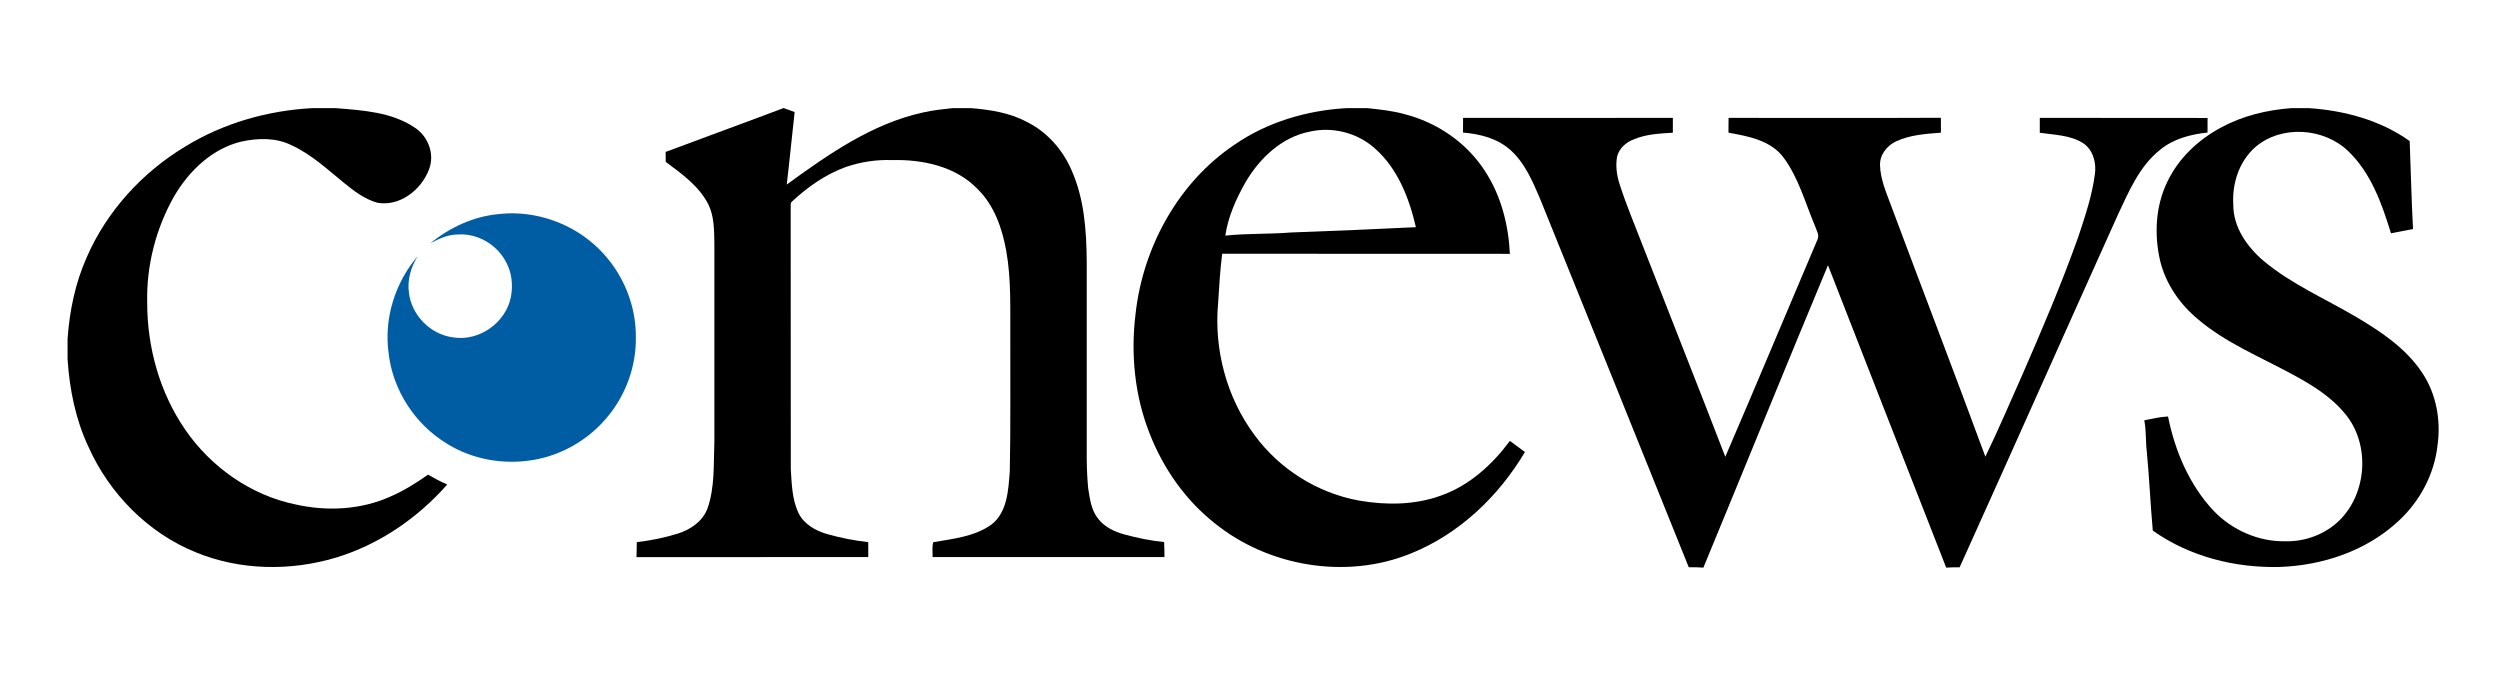
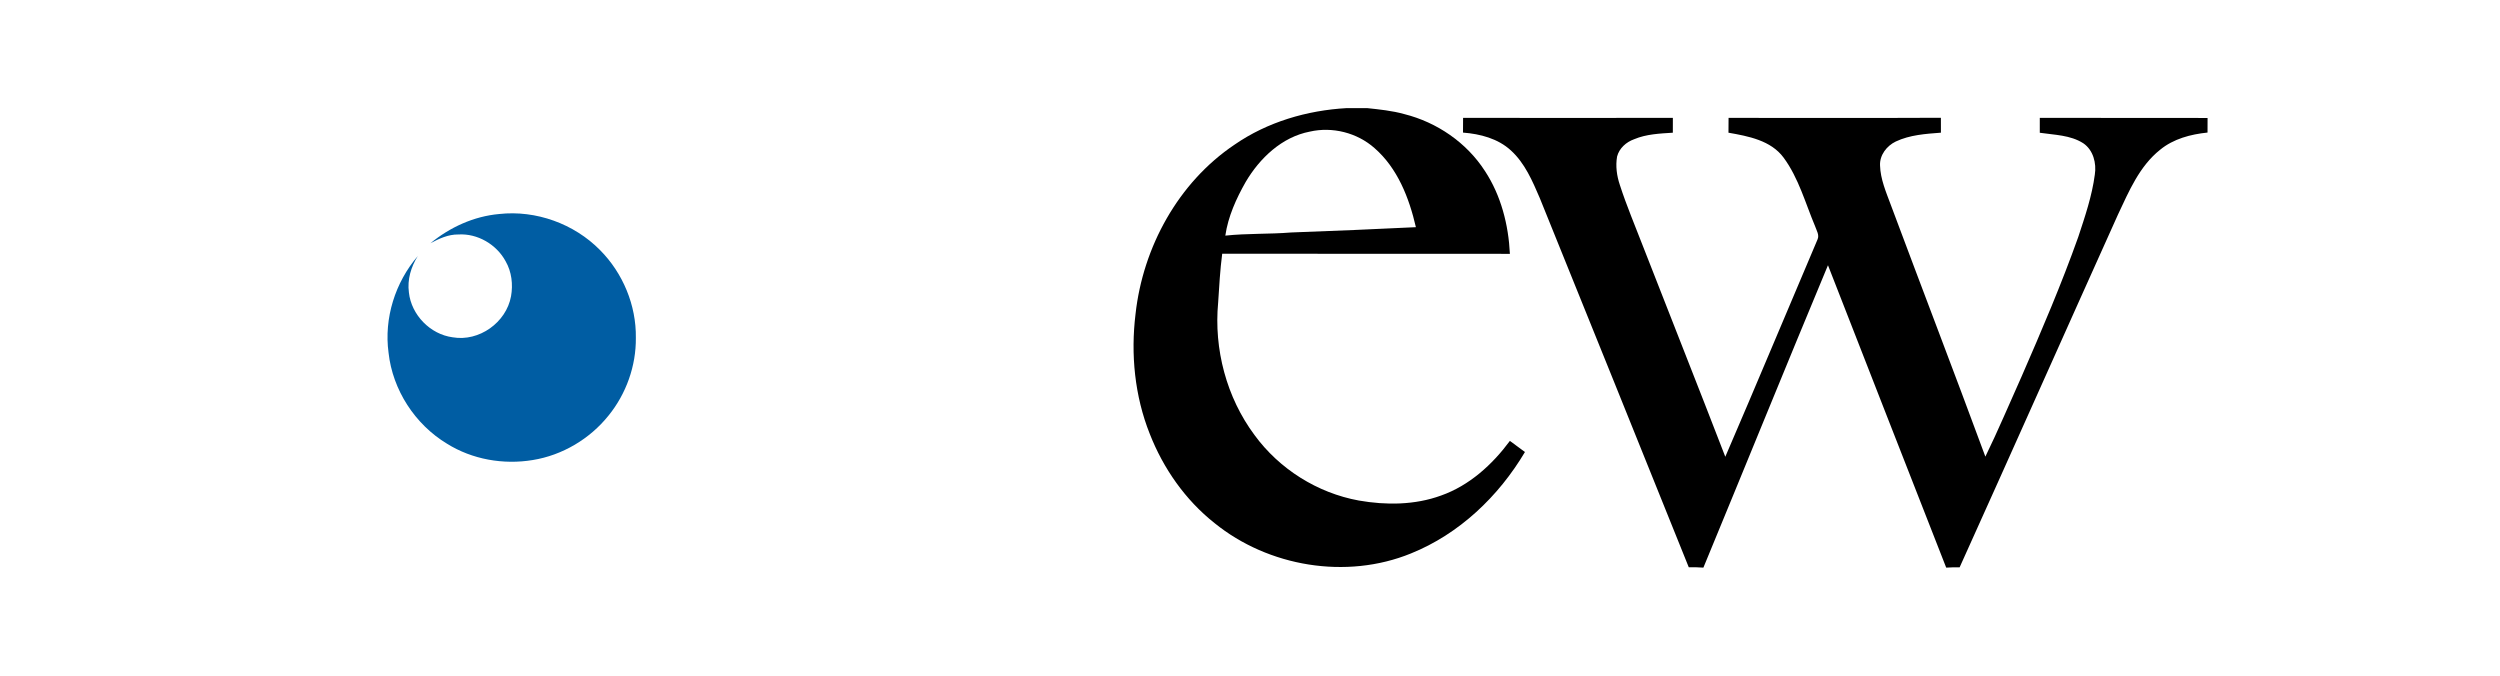
<svg xmlns="http://www.w3.org/2000/svg" width="185" height="50" viewBox="0 0 185 50" fill="none">
-   <path d="M23.146 8H24.815C26.824 8.163 28.979 8.283 30.699 9.448C31.678 10.086 32.177 11.391 31.76 12.498C31.209 14.026 29.598 15.307 27.917 15.001C26.968 14.735 26.175 14.118 25.423 13.507C24.2 12.507 23.02 11.412 21.567 10.744C20.428 10.178 19.089 10.211 17.872 10.474C15.702 10.993 13.988 12.64 12.889 14.521C11.534 16.903 10.829 19.657 10.893 22.397C10.889 25.707 11.818 29.051 13.701 31.788C15.604 34.556 18.545 36.64 21.85 37.324C24.191 37.857 26.726 37.731 28.925 36.73C29.9 36.302 30.811 35.739 31.676 35.122C32.137 35.392 32.606 35.644 33.096 35.854C30.896 38.348 28.045 40.303 24.847 41.267C21.49 42.272 17.776 42.214 14.515 40.882C10.957 39.451 8.091 36.527 6.536 33.046C5.589 31.019 5.141 28.796 5 26.57V25.075C5.146 23.003 5.57 20.939 6.42 19.036C7.907 15.617 10.537 12.745 13.727 10.832C16.559 9.099 19.838 8.171 23.146 8Z" fill="black" />
-   <path d="M57.977 8H57.996C58.269 8.094 58.534 8.195 58.804 8.291C58.598 10.078 58.434 11.871 58.219 13.657C61.295 11.421 64.528 9.148 68.309 8.323C69.031 8.154 69.767 8.081 70.502 8H71.841C73.249 8.12 74.688 8.33 75.95 9.003C77.443 9.731 78.61 11.033 79.272 12.543C80.238 14.679 80.401 17.066 80.418 19.377C80.418 23.995 80.42 28.612 80.418 33.23C80.41 34.194 80.431 35.162 80.523 36.122C80.65 36.906 80.748 37.75 81.264 38.388C81.742 39.01 82.485 39.352 83.222 39.554C84.182 39.813 85.159 40.012 86.146 40.113C86.165 40.483 86.17 40.854 86.17 41.224H69.011C69.022 40.86 68.962 40.481 69.058 40.123C70.53 39.868 72.128 39.712 73.375 38.812C74.555 37.883 74.615 36.259 74.724 34.884C74.795 31.636 74.75 28.384 74.763 25.135C74.744 22.937 74.851 20.722 74.459 18.548C74.159 16.894 73.576 15.206 72.353 14C70.738 12.31 68.272 11.785 66.012 11.847C64.843 11.802 63.669 11.984 62.563 12.368C61.081 12.908 59.772 13.835 58.622 14.9C58.459 15.018 58.53 15.234 58.511 15.401C58.523 21.845 58.504 28.288 58.519 34.734C58.59 35.82 58.613 36.951 59.083 37.953C59.483 38.785 60.344 39.269 61.197 39.519C62.195 39.8 63.217 40.006 64.249 40.117C64.254 40.486 64.254 40.856 64.254 41.224C58.538 41.224 52.819 41.224 47.102 41.227C47.114 40.856 47.117 40.486 47.125 40.115C48.153 40.004 49.173 39.789 50.165 39.485C51.097 39.19 51.988 38.587 52.348 37.643C52.915 36.049 52.795 34.331 52.864 32.669V18.006C52.845 17.035 52.855 16.027 52.423 15.133C51.739 13.775 50.454 12.865 49.265 11.978C49.263 11.732 49.261 11.487 49.257 11.243C52.159 10.151 55.077 9.099 57.977 8Z" fill="black" />
  <path d="M99.663 8H101.165C102.09 8.099 103.02 8.193 103.917 8.443C106.336 9.05 108.531 10.553 109.885 12.655C111.076 14.467 111.629 16.633 111.732 18.784C104.635 18.773 97.538 18.79 90.443 18.775C90.287 19.972 90.222 21.183 90.143 22.389C89.82 25.833 90.76 29.406 92.832 32.191C94.669 34.708 97.487 36.48 100.552 37.039C102.568 37.392 104.697 37.379 106.638 36.67C108.728 35.933 110.429 34.385 111.732 32.626C112.104 32.896 112.477 33.168 112.846 33.449C110.896 36.735 107.981 39.515 104.41 40.955C99.633 42.904 93.862 41.94 89.871 38.705C87.712 36.994 86.08 34.661 85.081 32.101C83.965 29.301 83.665 26.212 84.03 23.233C84.576 18.291 87.189 13.509 91.349 10.71C93.787 9.024 96.72 8.165 99.663 8ZM96.927 9.739C94.86 10.138 93.219 11.702 92.18 13.465C91.48 14.696 90.878 16.027 90.674 17.436C92.294 17.263 93.924 17.335 95.546 17.203C98.624 17.091 101.7 16.963 104.776 16.811C104.279 14.651 103.422 12.445 101.711 10.956C100.426 9.821 98.6 9.358 96.927 9.739Z" fill="black" />
-   <path d="M169.575 8H170.826C173.465 8.171 176.149 8.889 178.317 10.44C178.401 12.608 178.448 14.782 178.563 16.95C178.021 17.063 177.473 17.151 176.931 17.265C176.263 15.073 175.451 12.79 173.754 11.17C171.953 9.452 168.832 9.236 166.912 10.87C165.704 11.914 165.166 13.57 165.263 15.136C165.25 16.808 166.289 18.276 167.521 19.319C169.571 21.029 172.047 22.093 174.333 23.441C176.186 24.533 178.051 25.775 179.255 27.605C180.29 29.16 180.635 31.107 180.378 32.945C180.144 35.098 179.058 37.118 177.467 38.575C175.108 40.768 171.871 41.846 168.688 41.955C165.389 42.034 162.015 41.19 159.306 39.262C159.132 37.322 159.049 35.374 158.864 33.434C158.77 32.66 158.83 31.872 158.676 31.103C159.256 30.983 159.839 30.848 160.434 30.82C160.946 33.376 162.015 35.895 163.819 37.812C165.186 39.228 167.131 40.093 169.11 40.053C170.586 40.091 172.083 39.534 173.135 38.491C175.185 36.454 175.397 32.819 173.521 30.602C172.454 29.297 170.974 28.419 169.506 27.633C167.184 26.377 164.691 25.358 162.66 23.633C161.306 22.515 160.255 20.996 159.845 19.276C159.4 17.34 159.511 15.225 160.396 13.424C161.225 11.7 162.677 10.335 164.352 9.44C165.955 8.566 167.761 8.135 169.575 8Z" fill="black" />
  <path d="M108.268 8.721C113.441 8.73 118.617 8.73 123.792 8.721C123.786 9.088 123.786 9.454 123.79 9.82C122.826 9.882 121.828 9.921 120.924 10.304C120.339 10.512 119.825 10.968 119.664 11.583C119.542 12.284 119.641 13.008 119.866 13.678C120.361 15.216 120.997 16.703 121.575 18.209C123.602 23.41 125.664 28.594 127.672 33.801C129.977 28.457 132.215 23.078 134.496 17.723C134.651 17.388 134.422 17.056 134.319 16.746C133.597 15.034 133.104 13.183 131.99 11.669C131.048 10.388 129.377 10.079 127.907 9.82C127.912 9.454 127.912 9.09 127.914 8.723C133.149 8.723 138.389 8.741 143.626 8.715C143.626 9.081 143.626 9.45 143.628 9.818C142.497 9.904 141.332 9.981 140.289 10.471C139.618 10.793 139.087 11.476 139.123 12.245C139.153 13.261 139.569 14.214 139.916 15.152C142.238 21.371 144.62 27.566 146.917 33.791C147.872 31.835 148.714 29.826 149.607 27.84C151.089 24.44 152.55 21.026 153.793 17.53C154.29 16.022 154.808 14.505 155.016 12.926C155.151 12.078 154.902 11.101 154.161 10.6C153.202 9.987 152.03 9.987 150.944 9.824C150.948 9.456 150.946 9.09 150.944 8.721C155.082 8.736 159.221 8.717 163.36 8.73C163.355 9.09 163.355 9.45 163.357 9.809C162.111 9.938 160.838 10.27 159.851 11.08C158.317 12.299 157.542 14.154 156.73 15.878C152.812 24.575 148.939 33.294 145.012 41.984C144.699 41.976 144.389 41.98 144.078 42.002H144.018C141.105 34.542 138.172 27.09 135.27 19.627C132.166 27.071 129.133 34.547 126.052 42.002H125.996C125.654 41.976 125.311 41.971 124.968 41.976C121.297 32.867 117.634 23.757 113.943 14.655C113.401 13.395 112.844 12.076 111.807 11.133C110.847 10.249 109.532 9.91 108.262 9.812C108.268 9.447 108.268 9.085 108.268 8.721Z" fill="black" />
  <path d="M31.849 18.003C33.294 16.816 35.066 16.004 36.94 15.837C39.659 15.537 42.484 16.557 44.401 18.504C46.096 20.207 47.088 22.593 47.053 25.001C47.075 27.075 46.338 29.142 45.033 30.75C43.647 32.481 41.612 33.69 39.423 34.043C37.253 34.403 34.948 34.002 33.076 32.833C30.709 31.404 29.053 28.852 28.753 26.104C28.406 23.549 29.244 20.897 30.917 18.947C30.413 19.751 30.131 20.691 30.259 21.644C30.437 23.304 31.842 24.742 33.496 24.96C35.452 25.301 37.463 23.866 37.816 21.925C37.973 21.051 37.864 20.11 37.416 19.333C36.743 18.088 35.34 17.264 33.918 17.351C33.172 17.341 32.489 17.66 31.849 18.003Z" fill="#005DA3" />
</svg>